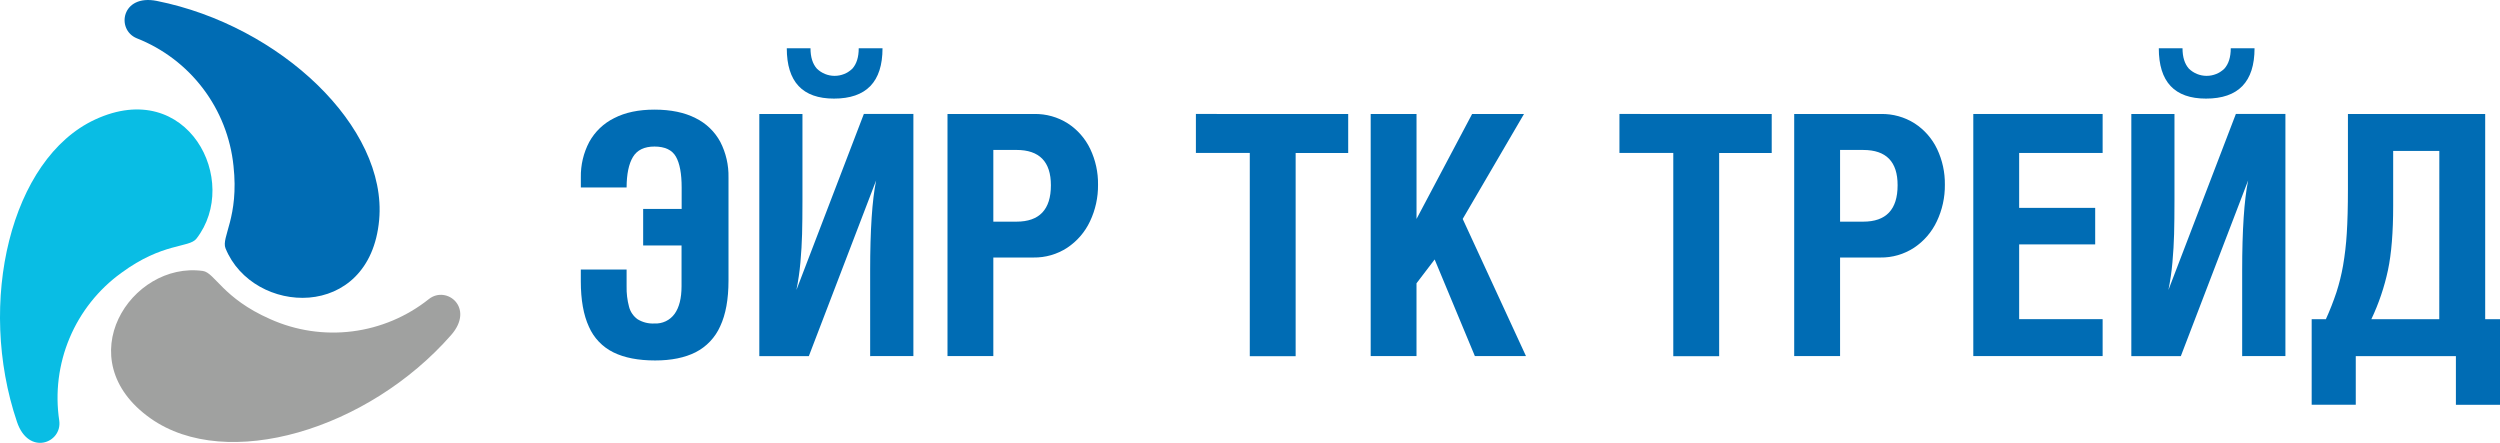
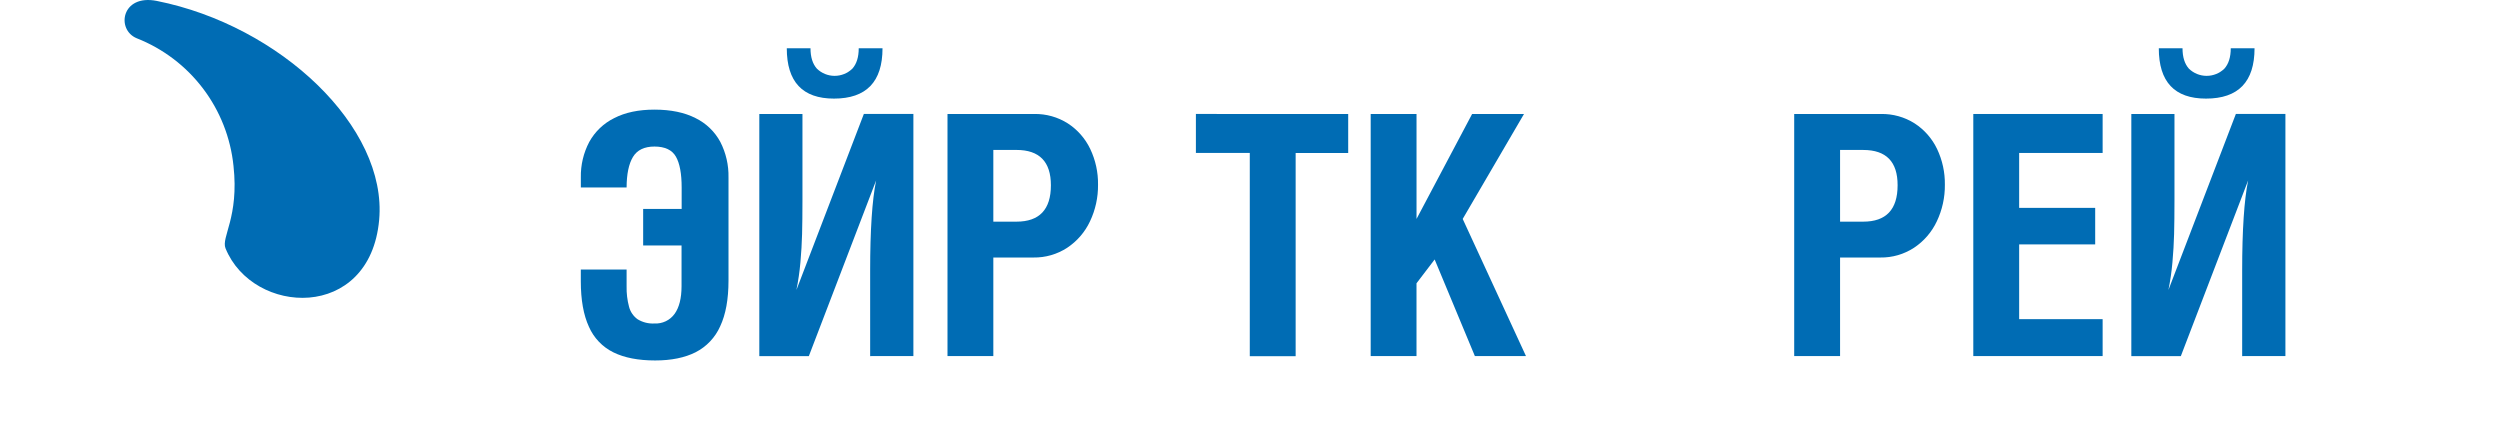
<svg xmlns="http://www.w3.org/2000/svg" width="175" height="31" viewBox="0 0 175 31" fill="none">
  <path d="M15.786 17.381C17.7 22.096 25.896 22.526 26.541 15.396C27.131 8.894 19.614 1.791 10.976 0.065C8.497 -0.432 8.114 2.078 9.57 2.678C11.41 3.402 13.015 4.619 14.21 6.195C15.405 7.772 16.144 9.648 16.345 11.617C16.739 15.211 15.472 16.602 15.786 17.381Z" fill="#006CB4" />
-   <path d="M13.752 16.704C16.873 12.687 13.145 5.363 6.657 8.367C0.741 11.106 -1.643 21.178 1.19 29.535C2.001 31.932 4.362 31.01 4.148 29.45C3.853 27.492 4.103 25.491 4.869 23.666C5.635 21.84 6.889 20.262 8.491 19.103C11.399 16.962 13.238 17.366 13.752 16.704Z" fill="#09BDE4" />
-   <path d="M14.2 18.967C9.167 18.269 4.698 25.164 10.54 29.288C15.867 33.051 25.767 30.083 31.58 23.452C33.247 21.55 31.269 19.962 30.027 20.93C28.482 22.163 26.626 22.947 24.665 23.195C22.704 23.443 20.712 23.146 18.909 22.335C15.6 20.879 15.032 19.082 14.2 18.967Z" fill="#A0A1A0" />
  <path d="M43.862 13.124H40.659V12.419C40.642 11.554 40.845 10.699 41.249 9.934C41.647 9.213 42.256 8.631 42.995 8.267C43.764 7.87 44.705 7.673 45.816 7.674C46.96 7.674 47.92 7.873 48.694 8.27C49.431 8.631 50.036 9.215 50.425 9.938C50.817 10.705 51.013 11.557 50.995 12.419V19.646C50.995 20.949 50.801 22.013 50.414 22.838C50.065 23.624 49.459 24.266 48.694 24.657C47.935 25.04 46.991 25.232 45.86 25.232C44.678 25.232 43.704 25.043 42.936 24.664C42.17 24.288 41.563 23.651 41.222 22.867C40.846 22.049 40.657 20.992 40.657 19.696V18.866H43.862V20.039C43.851 20.526 43.909 21.012 44.035 21.482C44.127 21.831 44.339 22.138 44.632 22.349C44.986 22.564 45.396 22.667 45.809 22.644C46.083 22.659 46.356 22.605 46.604 22.487C46.851 22.369 47.065 22.19 47.225 21.967C47.546 21.517 47.707 20.875 47.708 20.039V17.182H45.021V14.625H47.716V13.124C47.716 12.155 47.582 11.435 47.314 10.966C47.047 10.496 46.547 10.261 45.816 10.258C45.103 10.258 44.6 10.501 44.307 10.986C44.014 11.471 43.866 12.184 43.862 13.124Z" fill="#006CB4" />
  <path d="M60.911 24.927V18.943C60.911 16.109 61.05 14.004 61.329 12.629L56.619 24.927H53.152V7.98H56.172V13.982C56.172 14.952 56.163 15.753 56.146 16.386C56.13 17.023 56.09 17.681 56.03 18.358C55.973 19.009 55.879 19.657 55.749 20.298L60.47 7.976H63.937V24.923L60.911 24.927ZM56.735 3.379C56.735 3.998 56.885 4.475 57.185 4.81C57.518 5.131 57.962 5.31 58.423 5.31C58.885 5.31 59.329 5.131 59.662 4.81C59.961 4.479 60.111 4.001 60.111 3.377H61.776C61.776 5.727 60.643 6.902 58.378 6.902C56.176 6.902 55.075 5.727 55.075 3.377L56.735 3.379Z" fill="#006CB4" />
  <path d="M66.325 24.926V7.979H72.395C73.226 7.963 74.044 8.192 74.747 8.638C75.426 9.078 75.969 9.698 76.317 10.429C76.689 11.21 76.875 12.067 76.862 12.932C76.872 13.818 76.679 14.695 76.299 15.496C75.946 16.247 75.394 16.886 74.703 17.344C74.002 17.802 73.18 18.039 72.342 18.026H69.533V24.926H66.325ZM71.153 10.496H69.533V15.516H71.153C72.76 15.516 73.563 14.667 73.563 12.97C73.563 11.321 72.76 10.496 71.153 10.496Z" fill="#006CB4" />
  <path d="M94.374 7.982V10.71H90.695V24.934H87.485V10.705H83.713V7.977L94.374 7.982Z" fill="#006CB4" />
  <path d="M95.948 24.925V7.979H99.157V15.326L103.048 7.979H106.68L102.389 15.326L106.818 24.925H103.241L100.426 18.163L99.155 19.831V24.924L95.948 24.925Z" fill="#006CB4" />
-   <path d="M124.02 7.982V10.71H120.341V24.934H117.13V10.705H113.361V7.977L124.02 7.982Z" fill="#006CB4" />
-   <path d="M125.594 24.926V7.979H131.665C132.499 7.962 133.32 8.191 134.025 8.638C134.704 9.078 135.248 9.698 135.596 10.429C135.967 11.21 136.153 12.067 136.141 12.932C136.15 13.819 135.957 14.696 135.576 15.496C135.223 16.247 134.671 16.886 133.98 17.344C133.278 17.802 132.456 18.04 131.619 18.026H128.805V24.926H125.594ZM130.424 10.497H128.805V15.516H130.424C132.03 15.516 132.832 14.668 132.832 12.97C132.837 11.321 132.034 10.497 130.424 10.497Z" fill="#006CB4" />
+   <path d="M125.594 24.926V7.979H131.665C132.499 7.962 133.32 8.191 134.025 8.638C134.704 9.078 135.248 9.698 135.596 10.429C135.967 11.21 136.153 12.067 136.141 12.932C136.15 13.819 135.957 14.696 135.576 15.496C135.223 16.247 134.671 16.886 133.98 17.344C133.278 17.802 132.456 18.04 131.619 18.026H128.805V24.926H125.594M130.424 10.497H128.805V15.516H130.424C132.03 15.516 132.832 14.668 132.832 12.97C132.837 11.321 132.034 10.497 130.424 10.497Z" fill="#006CB4" />
  <path d="M138.131 24.925V7.979H147.184V10.707H141.341V14.551H146.663V17.108H141.341V22.341H147.184V24.925H138.131Z" fill="#006CB4" />
  <path d="M156.952 24.927V18.943C156.952 16.109 157.091 14.004 157.37 12.629L152.659 24.927H149.193V7.98H152.213V13.982C152.213 14.952 152.204 15.753 152.187 16.386C152.171 17.023 152.131 17.681 152.071 18.358C152.014 19.009 151.92 19.657 151.79 20.298L156.511 7.976H159.979V24.923L156.952 24.927ZM152.776 3.379C152.776 3.998 152.926 4.475 153.226 4.81C153.559 5.131 154.003 5.31 154.464 5.31C154.926 5.31 155.37 5.131 155.703 4.81C156.003 4.479 156.153 4.001 156.153 3.377H157.818C157.818 5.727 156.685 6.902 154.419 6.902C152.216 6.902 151.115 5.727 151.116 3.377L152.776 3.379Z" fill="#006CB4" />
-   <path d="M162.812 22.343C163.093 21.725 163.341 21.092 163.555 20.448C163.749 19.844 163.902 19.228 164.012 18.604C164.141 17.856 164.228 17.102 164.274 16.345C164.328 15.496 164.355 14.465 164.355 13.253V7.979H173.963V22.346H175V28.335H171.913V24.927H164.904V28.332H161.817V22.343H162.812ZM170.753 10.565H167.522V14.415C167.522 16.263 167.401 17.759 167.159 18.904C166.906 20.091 166.515 21.245 165.995 22.343H170.749L170.753 10.565Z" fill="#006CB4" />
</svg>